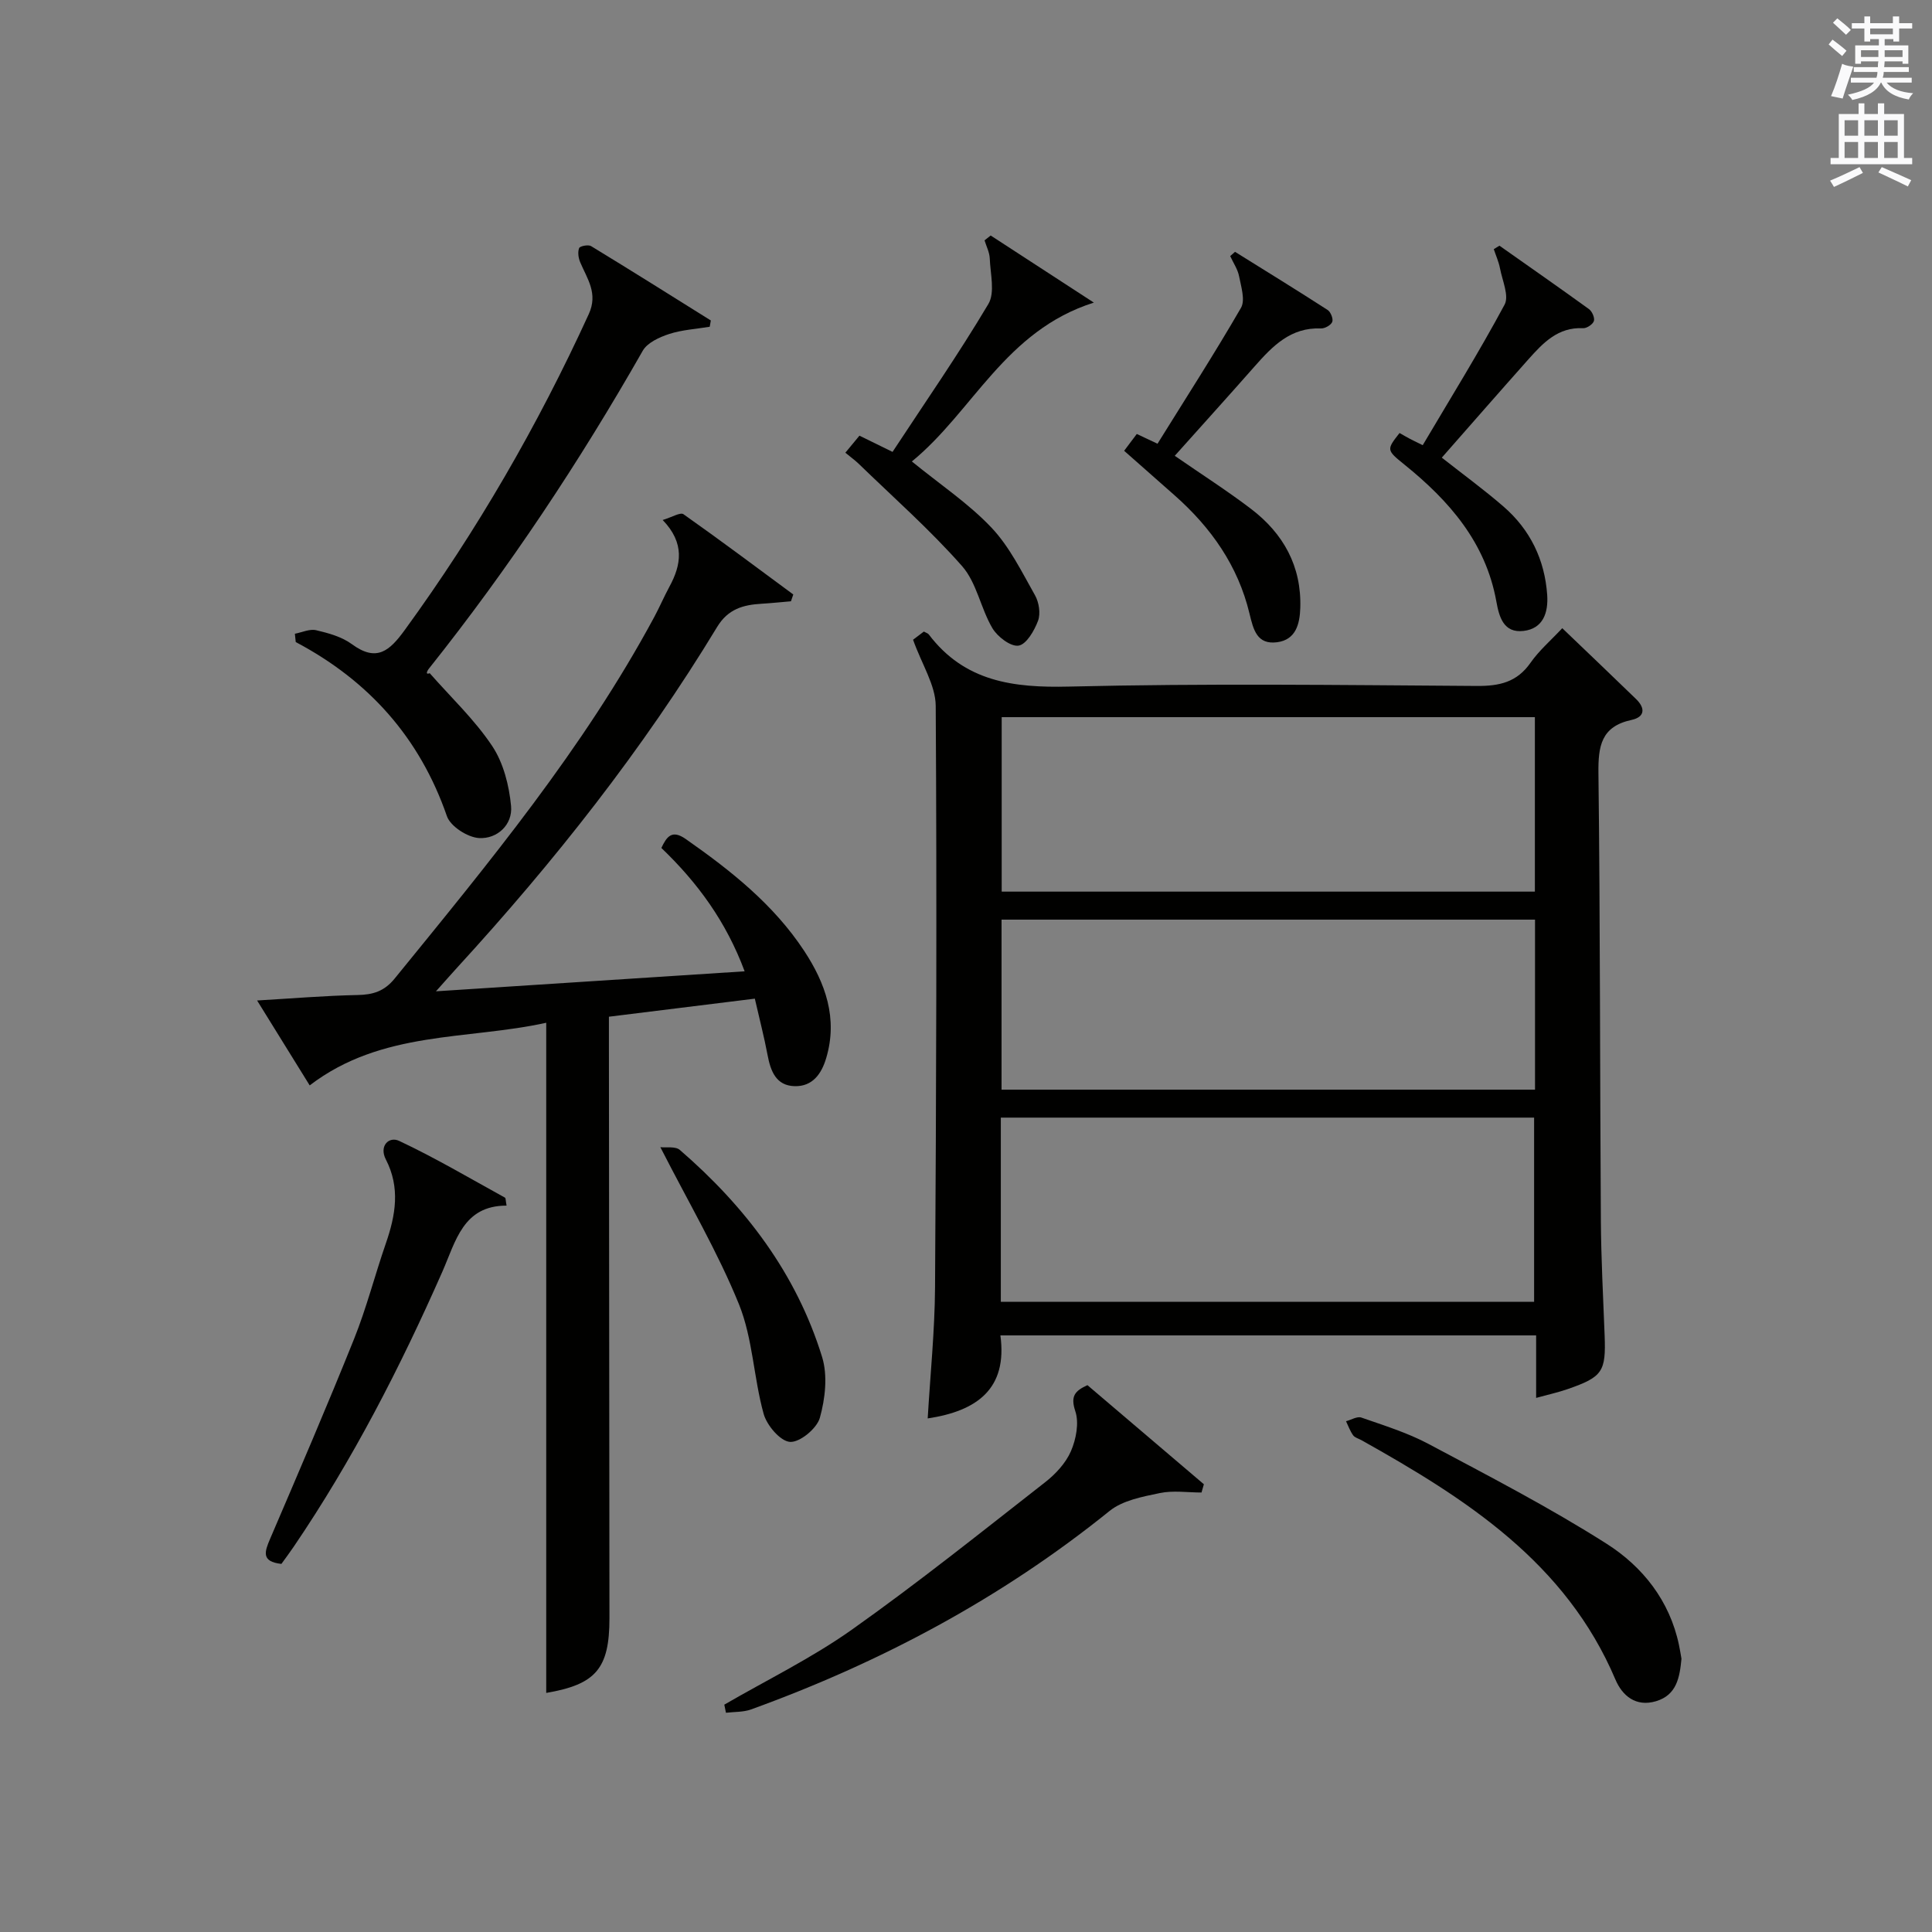
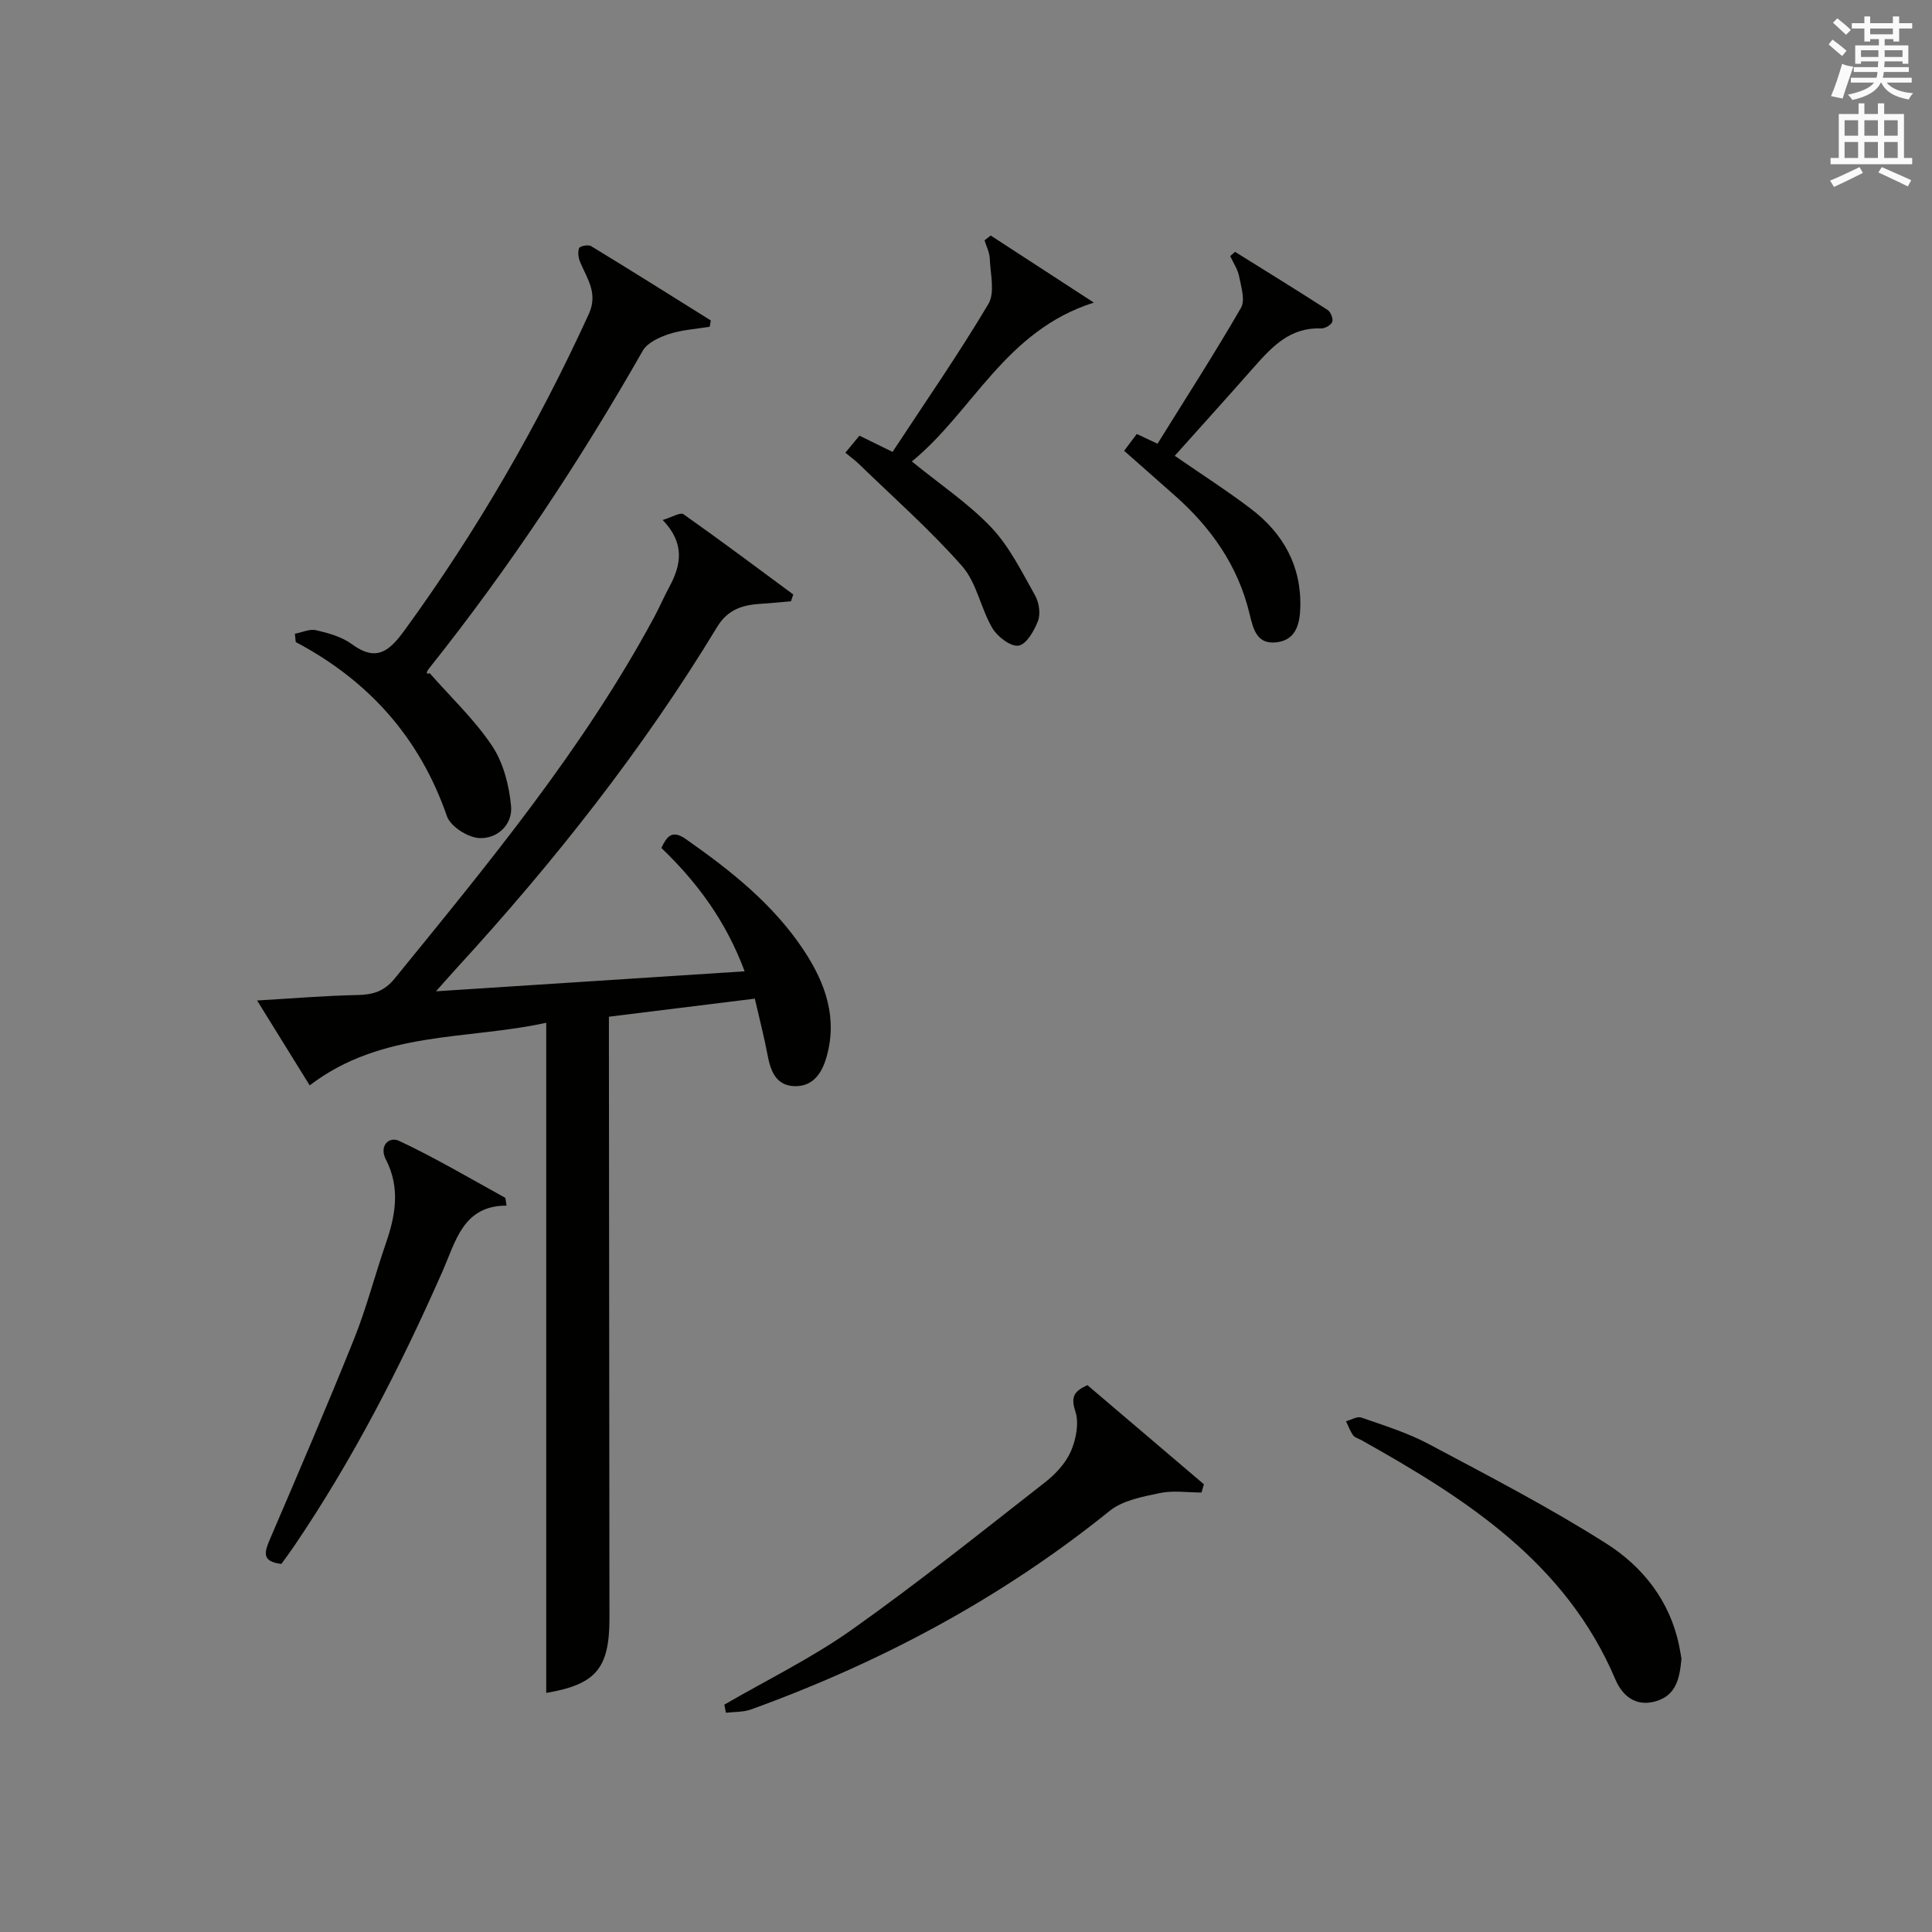
<svg xmlns="http://www.w3.org/2000/svg" version="1.1" id="漢-ZDIC-典" x="0px" y="0px" viewBox="0 0 400 400" style="enable-background:new 0 0 400 400;" xml:space="preserve">
  <rect x="0" y="0" width="400" height="400" fill="#808080" stroke="none" />
  <style type="text/css">
	.st1{fill:#010100;}
	.st2{fill:#fafafb;}
</style>
  <g>
-     <path class="st1" d="M189.04,132.45c0.21-0.16,1.25-0.95,2.23-1.69c0.47,0.26,0.84,0.35,1.02,0.59c7.41,9.77,17.45,11.08,29.04,10.8   c28.13-0.68,56.29-0.32,84.44-0.13c4.67,0.03,8.29-0.77,11.1-4.79c1.78-2.55,4.22-4.64,6.58-7.17c5.22,5,10.27,9.81,15.27,14.66   c1.95,1.89,1.87,3.73-0.95,4.34c-6.26,1.35-6.9,5.4-6.83,11.02c0.37,30.81,0.3,61.62,0.5,92.43c0.05,7.98,0.47,15.95,0.78,23.93   c0.29,7.54-0.4,8.64-7.66,11.16c-1.98,0.69-4.05,1.14-6.52,1.82c0-4.57,0-8.54,0-12.94c-36.99,0-73.68,0-110.92,0   c1.5,11.03-4.8,15.65-15.05,17.19c0.53-9.06,1.46-18.09,1.52-27.12c0.25-40.14,0.39-80.28,0.14-120.41   C193.7,141.86,190.87,137.59,189.04,132.45z M207.21,269.52c37.16,0,73.81,0,110.41,0c0-12.99,0-25.56,0-38.13   c-36.98,0-73.64,0-110.41,0C207.21,244.24,207.21,256.69,207.21,269.52z M317.78,148.48c-37.16,0-73.82,0-110.39,0   c0,12.33,0,24.24,0,36.12c36.99,0,73.65,0,110.39,0C317.78,172.41,317.78,160.63,317.78,148.48z M317.81,190.4   c-37.15,0-73.83,0-110.45,0c0,11.99,0,23.58,0,35.2c36.98,0,73.66,0,110.45,0C317.81,213.73,317.81,202.26,317.81,190.4z" />
    <path class="st1" d="M64.12,224.72c-3.47-5.61-6.95-11.22-10.89-17.58c7.39-0.43,14.08-1,20.78-1.13c3.21-0.06,5.54-0.76,7.7-3.41   c19.43-23.88,39.08-47.6,53.76-74.88c1.1-2.04,2.01-4.19,3.11-6.22c2.49-4.57,3.24-9.05-1.38-13.84c1.93-0.58,3.65-1.65,4.3-1.2   c7.67,5.41,15.18,11.04,22.74,16.62c-0.16,0.47-0.32,0.94-0.48,1.41c-2.03,0.17-4.07,0.39-6.1,0.51c-3.79,0.22-6.93,1.09-9.17,4.78   c-15.41,25.43-33.76,48.64-53.82,70.53c-1.1,1.2-2.17,2.43-4.41,4.93c22.06-1.43,42.64-2.76,63.91-4.14   c-3.83-10.28-9.71-18.32-17.24-25.54c1.1-2.33,2.17-3.86,5.03-1.86c9.32,6.52,18.2,13.55,24.53,23.16   c4.41,6.7,7.01,13.97,4.57,22.19c-0.98,3.32-2.86,5.91-6.51,5.83c-3.89-0.09-5.01-3.13-5.64-6.48c-0.7-3.72-1.66-7.39-2.63-11.64   c-10.11,1.25-19.9,2.46-30.21,3.74c0,2.16,0,4.11,0,6.07c0.04,39.48,0.07,78.97,0.11,118.45c0.01,10.49-2.85,13.73-13.09,15.48   c0-45.94,0-91.98,0-138.75C96.85,215.35,79.06,213.28,64.12,224.72z" />
    <path class="st1" d="M61.05,131.21c1.48-0.28,3.07-1.05,4.41-0.73c2.56,0.6,5.31,1.36,7.38,2.88c5.17,3.8,7.83,1.38,10.98-2.95   c14.92-20.51,27.53-42.32,38.08-65.38c1.96-4.28-0.31-7.28-1.77-10.72c-0.38-0.89-0.55-2.1-0.23-2.94   c0.15-0.42,1.89-0.77,2.47-0.42c8.31,5.06,16.55,10.24,24.8,15.4c-0.08,0.43-0.15,0.87-0.23,1.3c-2.81,0.47-5.72,0.63-8.4,1.5   c-2.01,0.66-4.51,1.79-5.46,3.46c-13.11,23.02-27.71,45.03-44.22,65.75c-0.5,0.62-0.81,1.39,0.11,1.02   c4.37,4.98,9.28,9.6,12.93,15.07c2.33,3.5,3.51,8.17,3.91,12.43c0.36,3.86-2.86,6.85-6.63,6.63c-2.37-0.14-5.92-2.42-6.65-4.53   c-5.63-16.25-16.18-28.05-31.3-36.05C61.17,132.35,61.11,131.78,61.05,131.21z" />
    <path class="st1" d="M248.76,309.01c-2.9,0-5.89-0.47-8.66,0.12c-3.59,0.75-7.67,1.51-10.38,3.7c-22.37,18.05-47.31,31.34-74.22,41.09   c-1.61,0.58-3.46,0.48-5.2,0.69c-0.11-0.56-0.23-1.12-0.34-1.68c8.84-5.13,18.12-9.65,26.43-15.54   c13.67-9.68,26.76-20.17,39.97-30.49c2.18-1.7,4.3-3.98,5.37-6.46c1.07-2.48,1.71-5.84,0.9-8.27c-1.03-3.11-0.1-4.19,2.51-5.39   c8.05,6.85,16.08,13.69,24.11,20.52C249.09,307.86,248.92,308.43,248.76,309.01z" />
    <path class="st1" d="M58.26,323.79c-4.24-0.47-3.47-2.55-2.33-5.21c5.89-13.74,11.8-27.48,17.37-41.35c2.59-6.45,4.31-13.23,6.59-19.81   c2.02-5.83,3.01-11.54-0.01-17.38c-1.43-2.77,0.63-4.83,2.76-3.83c7.49,3.52,14.64,7.75,21.91,11.75c0.17,0.1,0.13,0.59,0.33,1.65   c-9-0.01-10.51,7.35-13.29,13.67c-8.74,19.82-18.6,39.03-30.8,56.98C59.96,321.48,59.07,322.67,58.26,323.79z" />
    <path class="st1" d="M175.02,93.73c1.16-1.4,1.98-2.4,2.92-3.53c2.19,1.07,4.24,2.08,6.85,3.36c6.75-10.27,13.66-20.22,19.84-30.62   c1.41-2.37,0.41-6.25,0.29-9.42c-0.05-1.27-0.7-2.51-1.08-3.76c0.42-0.33,0.85-0.66,1.27-1c6.87,4.47,13.73,8.93,21.36,13.89   c-18.39,5.82-25.01,22.53-37.68,32.89c5.92,4.82,11.77,8.72,16.48,13.7c3.76,3.97,6.28,9.17,9.02,14.01   c0.82,1.45,1.18,3.76,0.63,5.26c-0.76,2.04-2.41,4.9-4.03,5.16c-1.63,0.26-4.38-1.84-5.43-3.62c-2.42-4.1-3.24-9.4-6.27-12.84   c-6.65-7.55-14.26-14.25-21.5-21.28C176.98,95.26,176.18,94.69,175.02,93.73z" />
    <path class="st1" d="M348.13,343.43c-0.37,3.85-0.97,7.51-5.28,8.79c-4.17,1.24-6.97-1.14-8.39-4.48c-10.29-24.27-30.94-37.45-52.61-49.58   c-0.58-0.32-1.35-0.51-1.7-1c-0.63-0.88-1-1.93-1.47-2.91c1.07-0.28,2.31-1.06,3.17-0.76c4.7,1.64,9.52,3.13,13.89,5.45   c12.43,6.62,24.98,13.11,36.85,20.65c7.47,4.74,13.09,11.78,15.02,20.97C347.82,341.53,347.97,342.52,348.13,343.43z" />
    <path class="st1" d="M232.74,93.33c0.97-1.3,1.75-2.34,2.62-3.48c1.45,0.68,2.74,1.29,4.29,2.02c5.88-9.47,11.81-18.67,17.28-28.13   c0.92-1.59,0.03-4.38-0.39-6.54c-0.28-1.46-1.21-2.79-1.84-4.18c0.33-0.29,0.67-0.59,1-0.88c6.41,3.99,12.84,7.95,19.18,12.04   c0.63,0.41,1.19,1.84,0.95,2.46c-0.27,0.68-1.53,1.39-2.34,1.36c-6.26-0.26-10.02,3.65-13.71,7.83   c-5.37,6.1-10.82,12.12-16.56,18.54c5.56,3.85,10.83,7.21,15.78,10.98c6.71,5.11,10.49,11.88,10.21,20.53   c-0.11,3.33-0.93,6.58-4.8,7.09c-4.18,0.54-4.91-2.61-5.72-5.95c-2.36-9.84-7.93-17.77-15.45-24.42   C239.88,99.62,236.52,96.66,232.74,93.33z" />
-     <path class="st1" d="M298.51,94.75c4.51,3.55,8.79,6.67,12.78,10.13c5.52,4.79,8.53,10.99,9.04,18.29c0.25,3.64-0.82,6.99-4.92,7.46   c-4.09,0.47-5.03-2.87-5.61-6.12c-2.21-12.22-9.76-20.84-19.04-28.33c-3.75-3.02-3.69-3.09-1-6.53c0.69,0.39,1.4,0.81,2.12,1.19   c0.58,0.31,1.18,0.59,2.68,1.33c5.71-9.66,11.64-19.22,16.95-29.1c0.97-1.81-0.47-4.98-0.95-7.5c-0.26-1.36-0.85-2.66-1.29-3.99   c0.39-0.24,0.79-0.47,1.18-0.71c6.18,4.36,12.39,8.68,18.52,13.12c0.65,0.47,1.24,1.8,1.03,2.47c-0.22,0.69-1.48,1.53-2.24,1.49   c-5.18-0.26-8.27,3.03-11.29,6.41C310.52,81.04,304.64,87.78,298.51,94.75z" />
-     <path class="st1" d="M136.72,237.51c1.21,0.14,3.12-0.22,4.03,0.57c13.55,11.71,24.14,25.61,29.46,42.88c1.18,3.84,0.64,8.62-0.47,12.59   c-0.62,2.2-4.14,5.11-6.17,4.98c-2.01-0.13-4.81-3.42-5.47-5.82c-2.07-7.46-2.24-15.58-5.1-22.66   C148.62,259.24,142.62,249.08,136.72,237.51z" />
    <path class="st2" d="M378.6,9.2l0.8-1c0.9,0.7,1.9,1.4,2.9,2.3l-0.9,1.1C380.3,10.7,379.4,9.9,378.6,9.2z M379.1,19.9   c0.9-2.1,1.6-4.3,2.3-6.7c0.4,0.2,0.8,0.4,2.3,0.6c-0.7,2.1-1.5,4.3-2.2,6.6L379.1,19.9z M379.5,4.7l0.9-0.9c1,0.8,2,1.6,2.8,2.4   l-1,1C381.2,6.3,380.3,5.4,379.5,4.7z M392,3.4h1.2v1.4h2.7v1.1h-2.7v2.7H392V8.1h-1.8v1.3h4.9v3.8h-1.2v-0.5h-3.7   c0,0.4-0.1,0.9-0.1,1.2h5.1v1H390c0,0.5-0.1,0.9-0.2,1.2h6v1h-5.2c1.1,1.3,2.9,2,5.5,2.2c-0.4,0.4-0.7,0.8-0.9,1.3   c-2.9-0.5-4.8-1.6-5.7-3.5h-0.1c-0.8,1.7-2.7,2.9-5.9,3.6c-0.2-0.4-0.6-0.8-0.9-1.1c2.8-0.6,4.6-1.4,5.4-2.5h-4.8v-1h5.3   c0.1-0.3,0.2-0.7,0.2-1.2h-4.9v-1h5c0-0.4,0-0.8,0.1-1.2h-3.6v0.5h-1.2V9.4h4.9V8.1h-1.8v0.5H386V5.9h-2.6V4.8h2.6V3.4h1.2v1.4h4.7   V3.4z M385.3,11.8h3.6c0-0.4,0-0.9,0-1.4h-3.6V11.8z M387.2,7.1h4.7V5.9h-4.7V7.1z M393.9,10.4h-3.7c0,0.5,0,1,0,1.4h3.7V10.4z" />
    <path class="st2" d="M384.7,21.4h1.3v2.2h2.8v-2.2h1.3v2.2h4.1v9.1h1.7V34h-16.9v-1.3h1.7v-9.1h4.1V21.4z M385,34.6l0.7,1.2   c-1.8,0.9-3.8,1.9-6,2.9c-0.2-0.4-0.5-0.8-0.8-1.3C381.3,36.4,383.3,35.4,385,34.6z M381.9,28.1h2.8v-3.2h-2.8V28.1z M381.9,32.7   h2.8v-3.3h-2.8V32.7z M386,28.1h2.8v-3.2H386V28.1z M386,32.7h2.8v-3.3H386V32.7z M389.6,34.6c2.1,0.9,4.1,1.8,6.1,2.7l-0.7,1.3   c-2.2-1.1-4.2-2-6.1-2.9L389.6,34.6z M392.9,24.9h-2.8v3.2h2.8V24.9z M390.1,32.7h2.8v-3.3h-2.8V32.7z" />
  </g>
</svg>